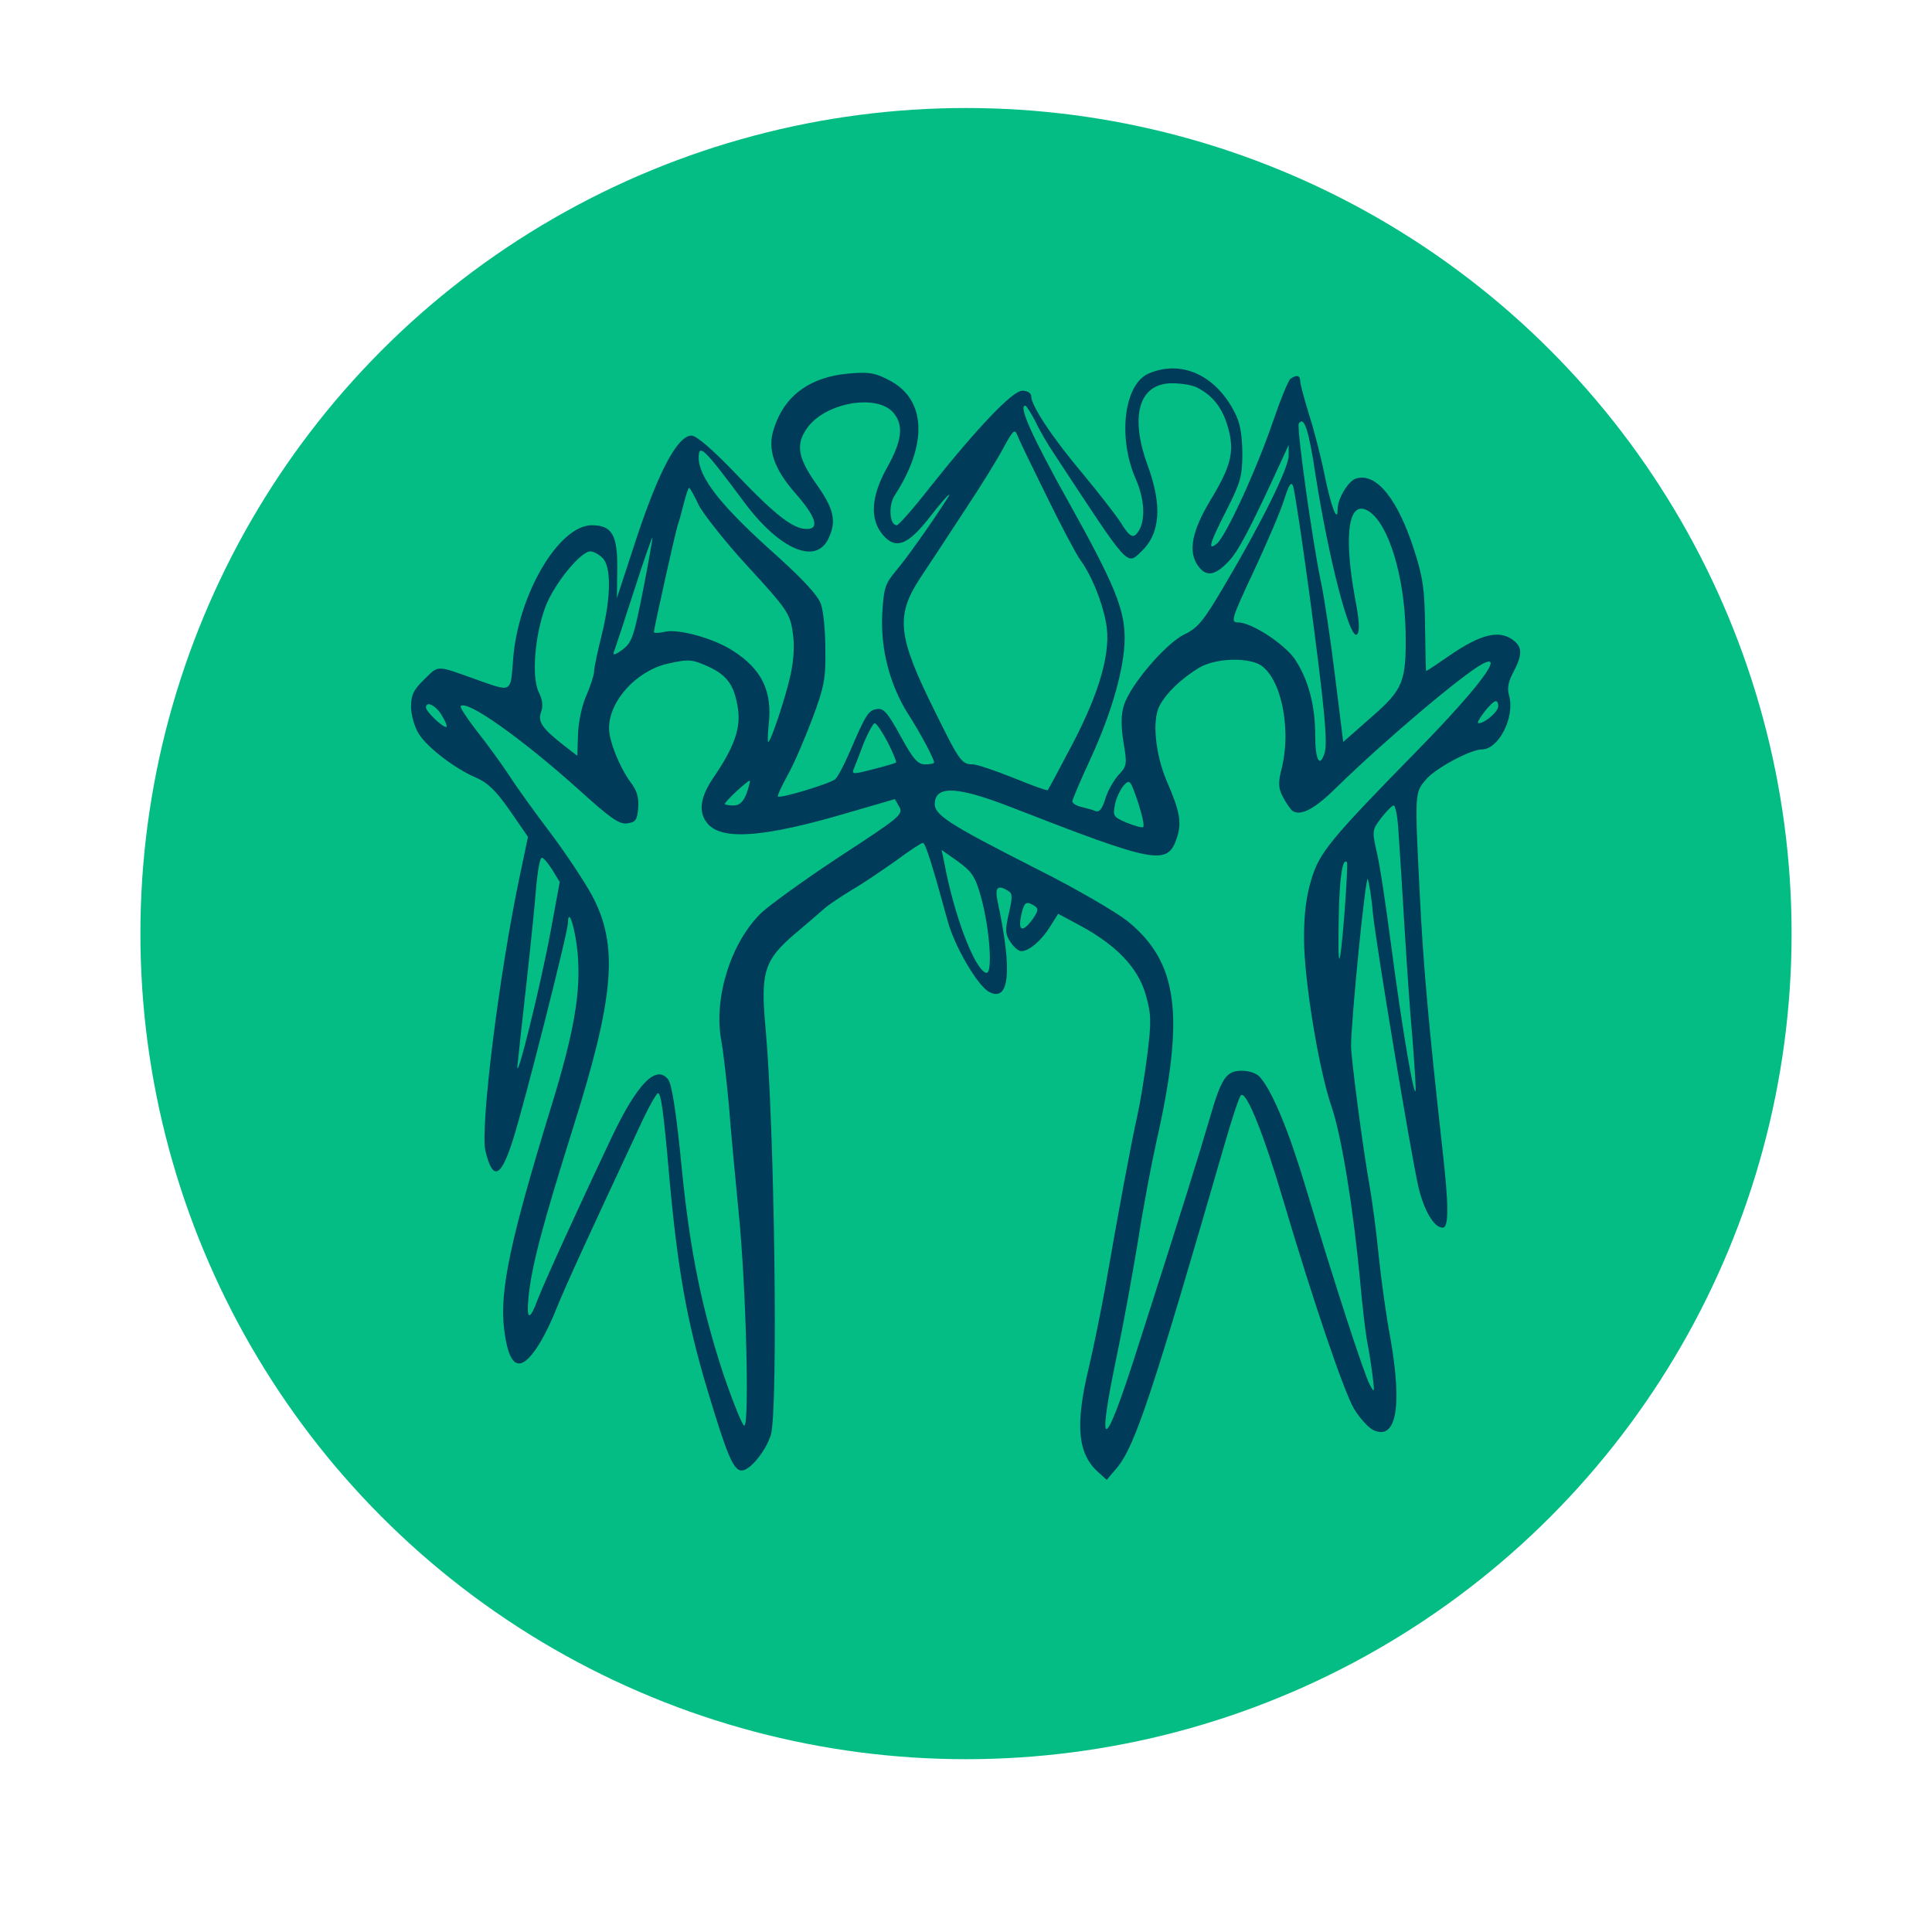
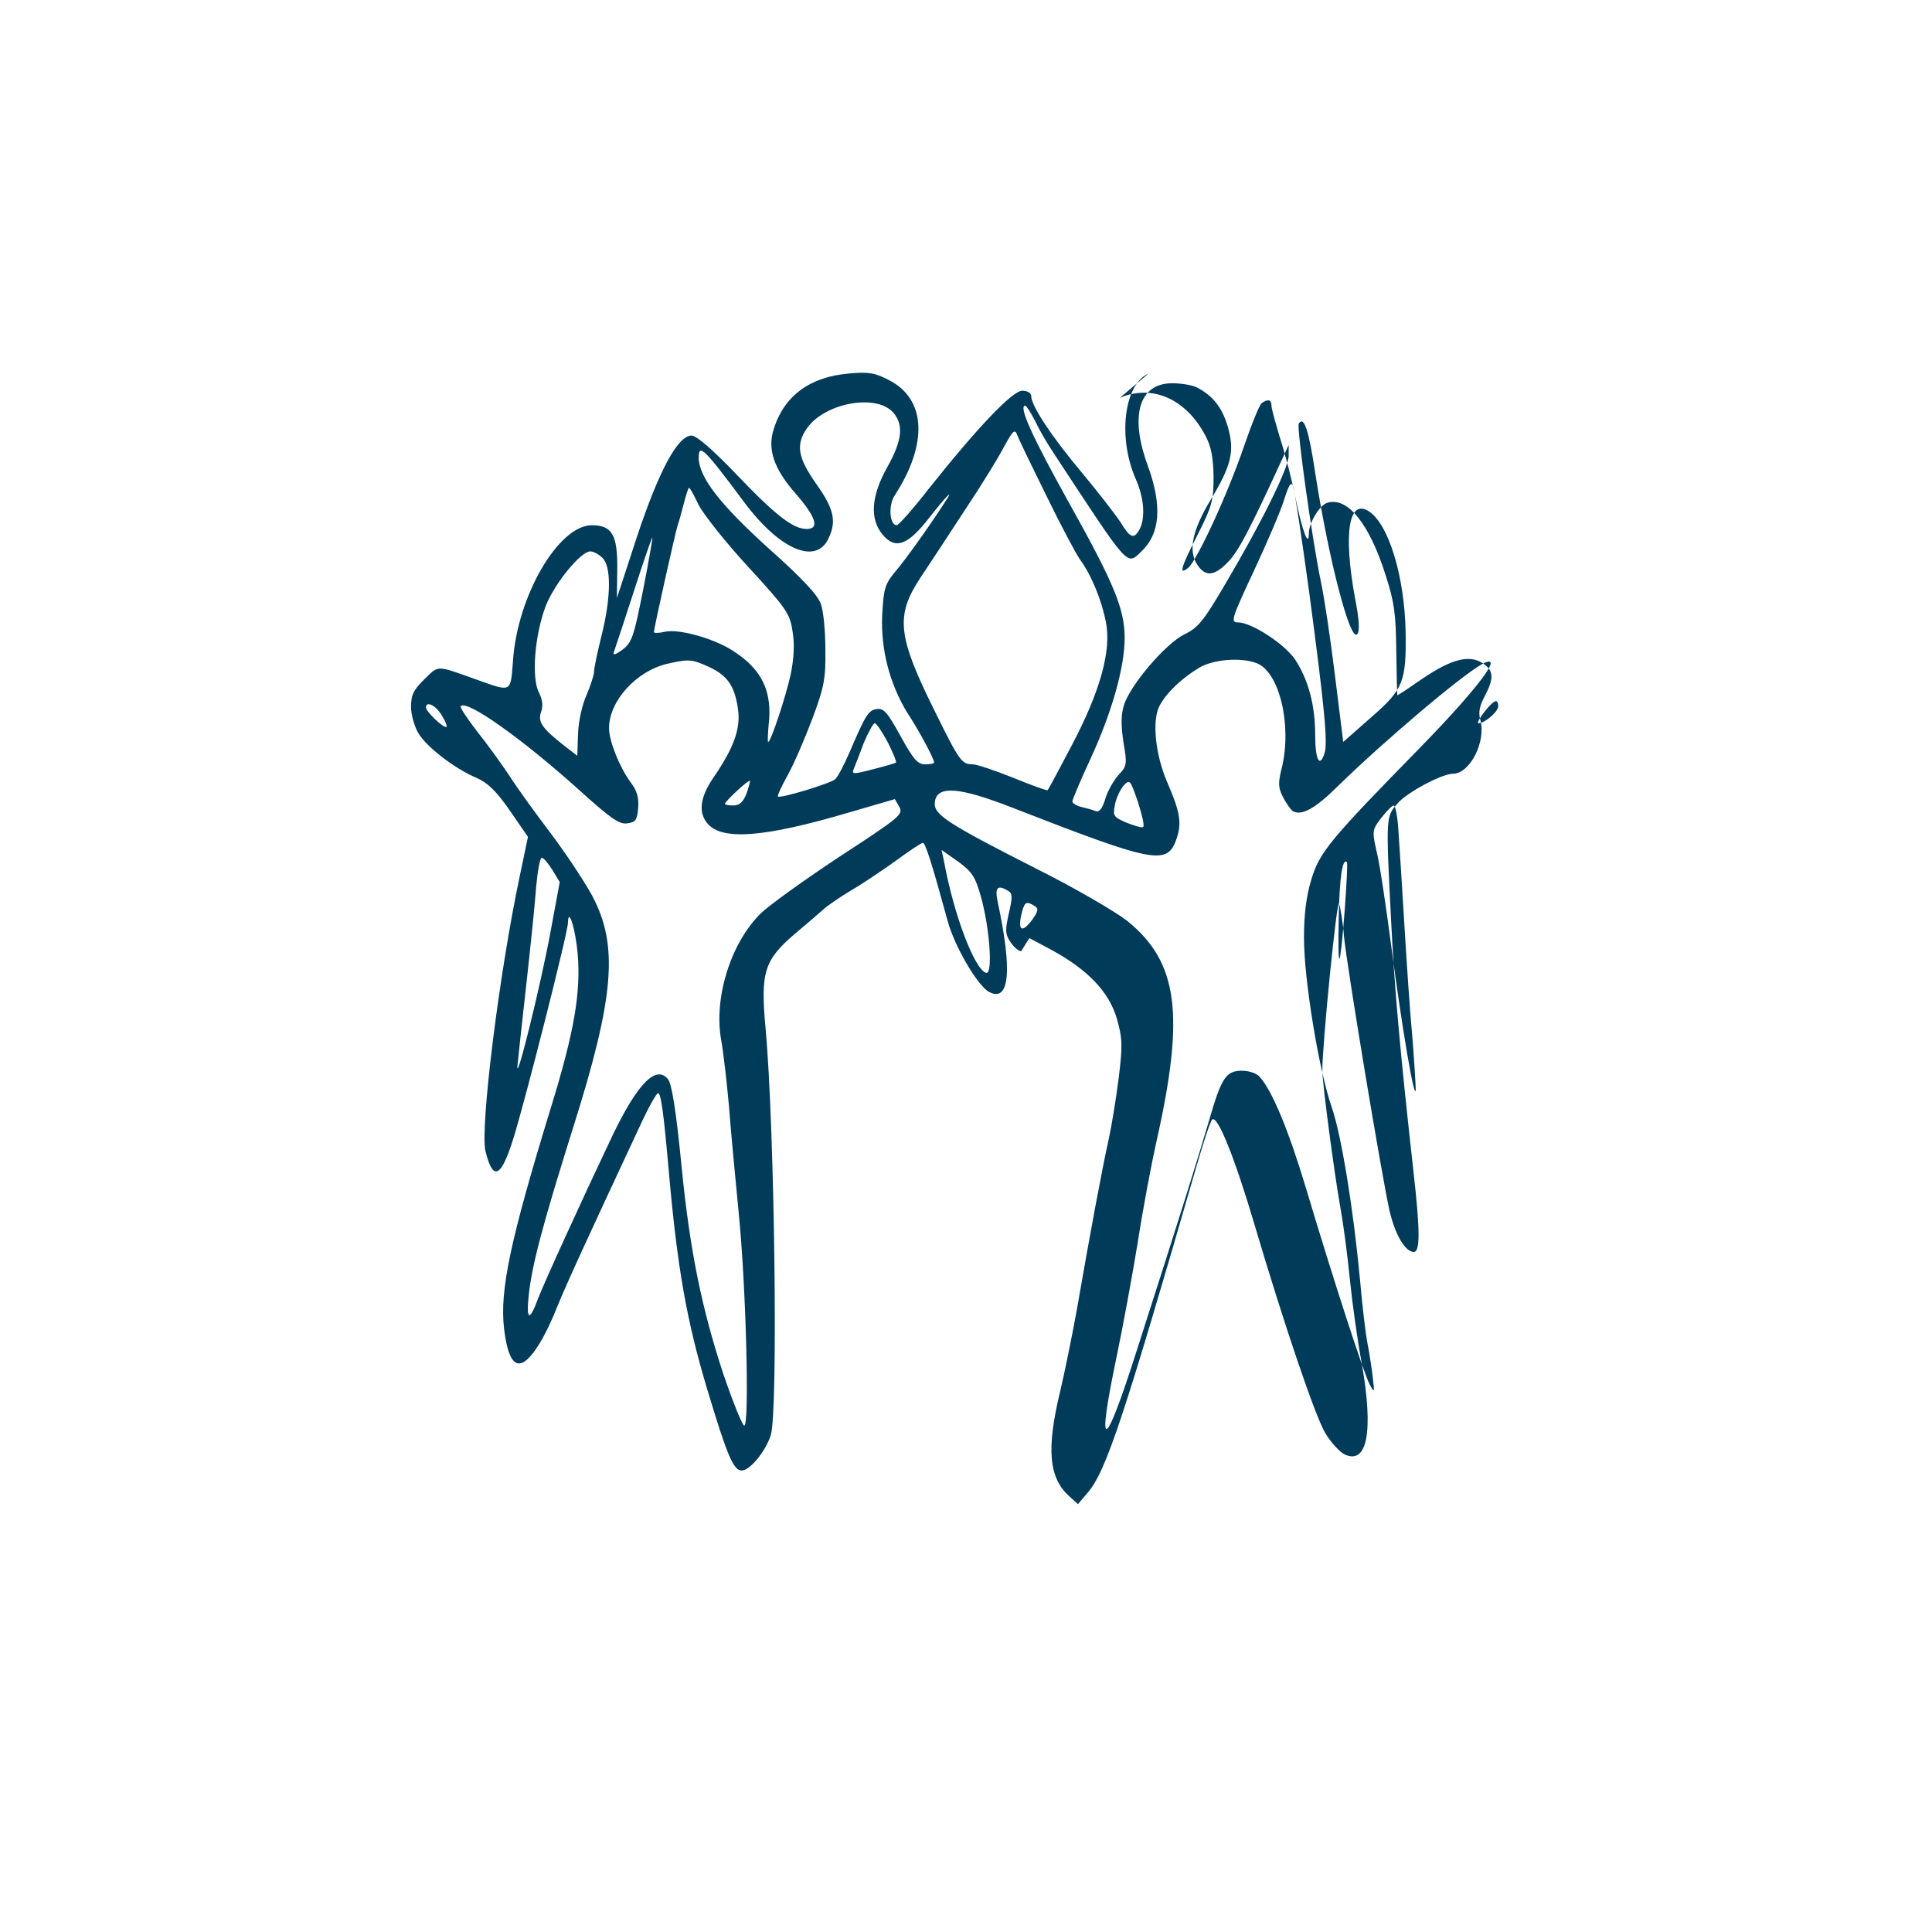
<svg xmlns="http://www.w3.org/2000/svg" width="100%" height="100%" viewBox="0 0 300 300" version="1.1" xml:space="preserve" style="fill-rule:evenodd;clip-rule:evenodd;stroke-linejoin:round;stroke-miterlimit:2;">
-   <circle cx="150" cy="144.969" r="128.198" style="fill:#04bd85;" />
  <g>
-     <path d="M178.348,58.004c-3.829,1.683 -4.815,9.979 -1.972,16.419c1.276,2.901 1.508,5.975 0.58,7.774c-0.871,1.566 -1.451,1.392 -2.959,-1.102c-0.754,-1.161 -3.423,-4.584 -5.918,-7.601c-4.699,-5.569 -7.948,-10.5 -7.948,-11.951c-0,-0.522 -0.58,-0.87 -1.392,-0.87c-1.509,-0 -6.846,5.569 -14.505,15.2c-2.436,3.133 -4.699,5.686 -4.989,5.686c-1.102,-0 -1.334,-3.017 -0.348,-4.584c5.221,-8.006 4.931,-14.968 -0.812,-17.927c-2.205,-1.16 -3.191,-1.334 -6.324,-1.044c-5.976,0.522 -9.979,3.423 -11.603,8.587c-1.045,3.132 -0,6.207 3.423,10.094c3.133,3.597 3.713,5.454 1.682,5.454c-2.088,-0 -4.815,-2.089 -10.849,-8.412c-3.713,-3.888 -6.266,-6.092 -7.02,-6.092c-2.146,-0 -5.047,5.395 -8.47,15.664l-3.133,9.573l0.058,-4.525c0.058,-5.28 -0.812,-6.788 -3.945,-6.788c-5.164,-0 -11.546,10.907 -12.242,21.002c-0.406,5.047 -0.116,4.931 -5.685,2.959c-6.324,-2.263 -5.802,-2.263 -8.065,-0.059c-1.682,1.625 -2.088,2.437 -2.088,4.294c-0,1.218 0.522,3.075 1.16,4.119c1.277,2.146 5.686,5.511 8.993,6.904c1.74,0.754 3.075,2.03 5.163,5.047l2.843,4.119l-1.276,6.092c-3.249,15.374 -6.15,39.045 -5.338,42.642c1.16,4.815 2.437,4.235 4.351,-1.914c1.799,-5.744 8.471,-31.967 8.471,-33.476c0.058,-2.611 1.16,0.928 1.508,4.757c0.522,6.034 -0.522,12.184 -4.177,24.019c-6.266,20.422 -7.948,28.312 -7.252,34.23c0.522,4.351 1.508,6.034 3.017,5.221c1.45,-0.812 3.423,-4.003 5.279,-8.702c1.335,-3.307 4.642,-10.501 12.822,-28.022c1.276,-2.785 2.553,-5.047 2.785,-5.047c0.464,-0 0.87,2.9 1.682,12.183c1.334,15.084 2.785,23.149 5.918,33.65c3.133,10.442 4.119,12.763 5.395,12.763c1.277,0 3.713,-2.959 4.526,-5.511c1.16,-3.83 0.58,-47.98 -0.813,-63.122c-0.812,-8.761 -0.232,-10.617 4.584,-14.736c1.798,-1.509 3.829,-3.249 4.467,-3.829c0.638,-0.581 2.611,-1.915 4.351,-2.959c1.799,-1.045 4.873,-3.133 6.904,-4.584c2.031,-1.508 3.887,-2.726 4.119,-2.726c0.406,-0 1.509,3.597 3.829,12.067c1.045,3.945 4.642,10.095 6.44,11.081c3.191,1.683 3.655,-3.249 1.334,-14.04c-0.464,-2.204 0,-2.669 1.683,-1.624c0.638,0.406 0.638,0.986 0.058,3.481c-0.58,2.552 -0.58,3.191 0.232,4.409c0.522,0.812 1.276,1.45 1.683,1.45c1.218,0 3.132,-1.624 4.467,-3.771l1.276,-2.03l3.481,1.856c5.628,3.075 8.877,6.498 10.095,10.617c0.87,3.075 0.928,4.119 0.29,9.283c-0.406,3.191 -1.102,7.484 -1.566,9.573c-0.929,4.061 -3.017,15.316 -4.932,26.397c-0.696,3.829 -1.856,9.573 -2.611,12.764c-2.146,8.876 -1.74,13.401 1.509,16.244l1.276,1.161l1.625,-1.915c2.785,-3.365 5.511,-11.603 16.708,-50.3c1.103,-3.829 2.205,-7.194 2.495,-7.484c0.812,-0.871 3.539,5.975 6.556,16.186c4.641,15.665 9.399,29.705 11.023,32.489c0.87,1.451 2.263,2.959 3.017,3.307c3.539,1.625 4.467,-3.597 2.669,-14.04c-0.697,-3.655 -1.509,-9.572 -1.857,-13.053c-0.348,-3.539 -0.986,-8.471 -1.45,-11.023c-1.045,-5.918 -2.785,-19.204 -2.843,-21.466c-0,-4.062 2.263,-26.92 2.611,-25.992c0.174,0.58 0.58,2.843 0.754,5.106c0.522,5.163 5.86,37.188 7.078,42.642c0.87,3.713 2.437,6.381 3.771,6.381c0.986,0 0.986,-3.306 -0.058,-12.473c-2.147,-19.319 -2.959,-28.544 -3.481,-39.161c-0.812,-16.013 -0.812,-15.897 0.986,-17.985c1.393,-1.683 6.904,-4.641 8.645,-4.641c2.61,-0 5.163,-4.99 4.235,-8.355c-0.348,-1.16 -0.116,-2.204 0.696,-3.713c1.45,-2.785 1.392,-3.945 -0.348,-5.105c-2.089,-1.335 -4.815,-0.638 -9.283,2.378c-2.088,1.451 -3.829,2.611 -3.945,2.611c-0.058,0 -0.116,-3.075 -0.174,-6.846c-0.058,-5.743 -0.29,-7.6 -1.682,-11.893c-2.553,-8.006 -5.918,-12.126 -9.051,-11.139c-1.218,0.406 -2.843,3.133 -2.843,4.757c0,2.321 -1.044,-0.464 -2.03,-5.337c-0.58,-2.901 -1.683,-7.136 -2.437,-9.457c-0.696,-2.321 -1.334,-4.583 -1.334,-5.048c-0,-0.928 -0.522,-1.102 -1.509,-0.406c-0.348,0.232 -1.566,3.249 -2.784,6.788c-2.495,7.31 -7.253,17.637 -8.645,18.798c-1.508,1.218 -1.16,-0 1.509,-5.222c2.204,-4.351 2.436,-5.279 2.436,-8.934c-0.058,-3.017 -0.348,-4.642 -1.276,-6.382c-3.017,-5.744 -8.297,-8.006 -13.286,-5.86Zm7.484,2.147c2.495,1.276 3.945,3.133 4.816,6.091c1.102,3.83 0.58,6.034 -2.727,11.488c-2.785,4.641 -3.423,7.774 -2.031,9.92c1.277,1.973 2.669,1.857 4.874,-0.464c1.508,-1.566 3.249,-4.815 8.412,-16.07l0.928,-2.031l0,1.625c0.058,1.856 -4.293,10.617 -10.037,20.305c-3.132,5.338 -4.061,6.498 -6.149,7.485c-2.959,1.45 -8.471,7.948 -9.399,11.023c-0.464,1.508 -0.464,3.191 -0.058,5.801c0.58,3.365 0.522,3.655 -0.812,5.048c-0.754,0.87 -1.683,2.494 -2.031,3.713c-0.464,1.508 -0.928,2.088 -1.508,1.856c-0.406,-0.174 -1.451,-0.464 -2.205,-0.638c-0.754,-0.174 -1.392,-0.58 -1.392,-0.87c-0,-0.232 1.276,-3.307 2.901,-6.788c3.248,-7.078 5.221,-14.04 5.221,-18.565c0,-4.468 -1.566,-8.355 -8.702,-21.118c-5.686,-10.211 -7.833,-14.968 -6.73,-14.968c0.174,-0 0.87,1.102 1.566,2.436c0.638,1.393 1.973,3.655 2.959,5.106c11.661,17.753 11.197,17.289 13.46,15.142c3.017,-2.843 3.307,-7.194 0.986,-13.518c-2.785,-7.658 -1.276,-12.647 3.829,-12.647c1.451,-0 3.133,0.29 3.829,0.638Zm-47.051,4.003c1.566,1.914 1.276,4.293 -0.986,8.354c-2.553,4.525 -2.785,8.122 -0.697,10.559c1.973,2.321 3.888,1.567 7.194,-2.669c2.437,-3.132 3.888,-4.641 2.669,-2.784c-2.262,3.539 -6.324,9.282 -7.89,11.081c-1.682,2.03 -1.856,2.669 -2.089,6.846c-0.232,5.395 1.219,10.791 3.946,15.2c1.856,2.843 4.119,7.078 4.119,7.658c-0,0.174 -0.638,0.29 -1.393,0.29c-1.16,0 -1.856,-0.812 -3.829,-4.409c-1.972,-3.597 -2.61,-4.351 -3.655,-4.177c-1.334,0.174 -1.74,0.87 -4.235,6.672c-0.87,2.03 -1.857,3.887 -2.263,4.235c-0.87,0.696 -8.528,3.017 -8.876,2.669c-0.116,-0.116 0.58,-1.625 1.508,-3.307c0.987,-1.741 2.669,-5.686 3.829,-8.761c1.857,-4.931 2.089,-6.266 2.031,-10.733c-0,-2.785 -0.29,-5.975 -0.696,-7.078c-0.464,-1.392 -2.959,-4.061 -8.239,-8.76c-7.426,-6.73 -10.733,-10.965 -10.733,-13.982c0,-2.263 0.871,-1.393 6.962,6.788c5.57,7.542 11.314,9.979 13.228,5.685c1.218,-2.61 0.812,-4.525 -1.914,-8.354c-2.901,-4.119 -3.249,-6.15 -1.451,-8.702c2.843,-4.004 10.965,-5.396 13.46,-2.321Zm65.5,9.631c2.031,12.995 5.338,25.817 6.44,24.715c0.464,-0.465 0.348,-2.263 -0.348,-5.802c-1.798,-9.979 -0.928,-15.316 2.205,-13.286c3.075,2.031 5.511,10.095 5.685,18.681c0.116,7.775 -0.348,8.935 -5.337,13.286l-4.351,3.829l-1.277,-10.269c-0.696,-5.685 -1.682,-12.299 -2.204,-14.678c-1.335,-6.382 -3.771,-23.845 -3.423,-24.483c0.812,-1.276 1.566,0.987 2.61,8.007Zm-41.713,3.365c2.146,4.409 4.467,8.76 5.105,9.688c1.799,2.437 3.423,6.44 4.061,9.805c0.87,4.409 -0.928,10.791 -5.337,19.145c-1.915,3.655 -3.597,6.788 -3.713,6.904c-0.116,0.116 -2.495,-0.754 -5.338,-1.914c-2.901,-1.161 -5.685,-2.089 -6.266,-2.089c-1.74,0 -2.088,-0.464 -5.859,-8.122c-5.86,-11.777 -6.208,-14.91 -2.321,-20.828c1.392,-2.089 4.525,-6.846 6.904,-10.501c2.437,-3.655 5.164,-8.064 6.034,-9.747c1.566,-2.842 1.74,-2.958 2.204,-1.74c0.29,0.754 2.321,4.931 4.526,9.399Zm40.727,14.852c2.379,17.811 2.901,23.38 2.379,24.947c-0.754,2.378 -1.451,1.044 -1.451,-2.785c0,-4.641 -1.044,-8.586 -3.133,-11.777c-1.624,-2.379 -6.729,-5.744 -8.876,-5.744c-1.16,0 -0.986,-0.58 2.495,-8.006c2.03,-4.351 4.177,-9.341 4.699,-11.081c0.754,-2.379 1.102,-2.843 1.392,-2.031c0.232,0.638 1.335,8.006 2.495,16.477Zm-94.799,-13.576c0.755,1.45 4.178,5.802 7.717,9.631c5.859,6.381 6.439,7.194 6.846,9.92c0.348,1.973 0.232,4.236 -0.291,6.788c-0.754,3.423 -3.074,10.443 -3.481,10.443c-0.116,0 -0.058,-1.16 0.058,-2.552c0.639,-5.338 -1.044,-8.761 -5.627,-11.662c-3.017,-1.914 -8.354,-3.365 -10.443,-2.901c-0.986,0.232 -1.741,0.232 -1.741,0.058c0,-0.522 3.365,-15.664 3.714,-16.65c0.174,-0.464 0.58,-1.915 0.928,-3.307c0.348,-1.335 0.696,-2.437 0.812,-2.437c0.174,0 0.812,1.218 1.508,2.669Zm-8.644,13.228c-1.45,7.31 -1.741,8.122 -3.191,9.224c-1.102,0.812 -1.566,0.928 -1.334,0.348c0.174,-0.464 1.566,-4.641 3.075,-9.34c1.508,-4.7 2.842,-8.529 2.9,-8.413c0.058,0.058 -0.58,3.771 -1.45,8.181Zm-6.324,-5.048c1.393,1.277 1.393,6.034 -0.116,12.068c-0.638,2.552 -1.16,5.047 -1.16,5.569c-0,0.522 -0.522,2.147 -1.16,3.655c-0.697,1.509 -1.277,4.119 -1.335,6.092l-0.116,3.365l-2.03,-1.567c-3.481,-2.726 -4.12,-3.713 -3.597,-5.221c0.348,-0.928 0.232,-1.915 -0.349,-3.075c-1.16,-2.321 -0.638,-8.934 1.103,-13.46c1.392,-3.481 5.395,-8.412 6.904,-8.412c0.406,-0 1.276,0.406 1.856,0.986Zm16.535,16.941c2.901,1.334 4.003,2.959 4.525,6.498c0.464,3.075 -0.638,6.091 -3.829,10.733c-2.089,3.075 -2.379,5.453 -0.812,7.194c2.32,2.553 8.818,2.03 21.64,-1.741l7.368,-2.146l0.696,1.218c0.638,1.16 0.058,1.625 -9.282,7.716c-5.454,3.597 -10.907,7.542 -12.184,8.761c-4.699,4.583 -7.368,13.111 -6.208,19.667c0.348,1.857 0.871,6.498 1.219,10.327c0.29,3.829 0.986,11.255 1.508,16.535c1.16,11.487 1.683,33.069 0.87,33.069c-0.29,0 -1.74,-3.597 -3.249,-8.006c-3.306,-10.037 -5.163,-18.971 -6.439,-31.735c-0.871,-8.993 -1.567,-13.344 -2.147,-14.04c-1.856,-2.321 -4.757,0.638 -8.702,8.876c-4.816,10.153 -10.617,22.859 -11.488,25.18c-1.334,3.597 -1.856,3.423 -1.45,-0.523c0.522,-4.815 2.205,-11.081 6.846,-25.875c6.498,-20.538 7.136,-28.486 2.959,-36.26c-1.277,-2.321 -4.177,-6.672 -6.498,-9.747c-2.379,-3.133 -5.222,-7.078 -6.324,-8.818c-1.16,-1.741 -3.365,-4.816 -4.989,-6.846c-1.567,-2.031 -2.727,-3.771 -2.553,-3.945c0.986,-0.987 9.341,4.931 18.159,12.821c4.99,4.526 6.44,5.57 7.658,5.396c1.335,-0.174 1.567,-0.464 1.741,-2.379c0.116,-1.624 -0.174,-2.727 -1.219,-4.061c-1.682,-2.321 -3.307,-6.324 -3.307,-8.354c0,-4.178 4.178,-8.819 8.993,-9.979c3.365,-0.754 3.829,-0.754 6.498,0.464Zm85.052,-0.58c3.539,1.334 5.511,9.572 3.945,16.186c-0.638,2.437 -0.58,3.191 0.174,4.642c0.522,0.986 1.218,1.972 1.508,2.146c1.335,0.812 3.539,-0.406 7.078,-3.945c7.194,-7.02 19.32,-17.289 22.395,-18.913c3.539,-1.857 -0.638,3.713 -9.689,12.995c-14.04,14.331 -15.606,16.245 -16.883,20.422c-0.812,2.669 -1.16,5.396 -1.16,9.167c-0,6.498 2.321,20.538 4.293,26.223c1.509,4.351 3.365,15.723 4.409,26.862c0.348,4.003 0.871,8.412 1.161,9.863c0.29,1.45 0.638,3.771 0.812,5.221c0.29,2.437 0.29,2.553 -0.464,1.16c-0.87,-1.566 -5.57,-16.012 -9.979,-30.748c-2.611,-8.703 -5.163,-14.853 -7.078,-16.999c-0.464,-0.58 -1.683,-0.986 -2.785,-0.986c-2.495,-0 -3.191,1.102 -5.105,7.716c-1.509,5.163 -4.293,14.156 -11.197,35.622c-5.106,16.07 -6.382,16.418 -3.133,0.928c0.928,-4.409 2.378,-12.299 3.249,-17.579c0.812,-5.279 2.146,-12.299 2.9,-15.664c4.468,-19.784 3.365,-27.906 -4.525,-34.288c-1.856,-1.45 -8.122,-5.105 -13.924,-8.006c-14.272,-7.252 -16.186,-8.529 -15.954,-10.443c0.29,-2.611 3.713,-2.379 11.893,0.812c22.51,8.761 24.251,9.109 25.701,4.699c0.755,-2.32 0.464,-4.061 -1.508,-8.586c-1.857,-4.293 -2.379,-9.573 -1.218,-11.835c1.044,-2.031 3.423,-4.294 6.207,-5.976c2.205,-1.276 6.382,-1.624 8.877,-0.696Zm37.536,6.672c0,0.87 -2.088,2.668 -3.074,2.668c-0.581,0 2.03,-3.423 2.668,-3.423c0.232,-0.058 0.406,0.291 0.406,0.755Zm-164.012,1.508c0.58,0.928 0.87,1.741 0.638,1.741c-0.638,-0 -3.133,-2.437 -3.133,-3.017c0,-1.103 1.567,-0.348 2.495,1.276Zm69.214,4.119c0.812,1.625 1.392,3.017 1.276,3.133c-0.116,0.116 -1.682,0.58 -3.539,1.044c-3.133,0.813 -3.365,0.813 -3.017,-0.058c0.232,-0.522 0.928,-2.378 1.567,-4.061c0.696,-1.624 1.45,-3.017 1.682,-3.017c0.29,0 1.16,1.335 2.031,2.959Zm-21.93,7.948c-0.523,1.335 -1.103,1.857 -2.031,1.857c-0.754,0 -1.334,-0.116 -1.334,-0.232c-0,-0.406 3.713,-3.829 3.887,-3.597c0.058,0.058 -0.174,0.986 -0.522,1.972Zm61.555,5.222c-0.232,0.116 -1.393,-0.232 -2.553,-0.696c-2.03,-0.87 -2.146,-1.045 -1.798,-2.785c0.174,-0.986 0.812,-2.321 1.334,-2.959c0.986,-1.044 1.044,-0.928 2.263,2.611c0.638,2.03 1.044,3.713 0.754,3.829Zm39.683,0.812c0.174,2.321 0.58,8.935 0.928,14.678c0.348,5.744 0.871,13.46 1.219,17.115c0.29,3.655 0.522,7.31 0.522,8.122c-0.116,2.263 -2.147,-9.63 -3.771,-22.046c-0.813,-6.208 -1.799,-12.879 -2.263,-14.736c-0.754,-3.365 -0.754,-3.481 0.696,-5.395c0.813,-1.045 1.683,-1.915 1.915,-1.915c0.29,0 0.638,1.915 0.754,4.177Zm-64.862,9.921c1.392,4.931 1.914,12.241 0.812,11.893c-1.799,-0.58 -4.989,-8.992 -6.498,-17.173l-0.406,-1.914l2.553,1.798c2.146,1.567 2.669,2.321 3.539,5.396Zm-66.545,-4.119l1.16,1.914l-1.392,7.542c-1.566,8.529 -5.512,24.425 -5.164,20.886c0.117,-1.276 0.755,-7.02 1.393,-12.763c0.638,-5.744 1.334,-12.474 1.508,-14.968c0.232,-2.437 0.58,-4.468 0.871,-4.468c0.29,0 0.986,0.871 1.624,1.857Zm123.053,6.266c-0.755,9.63 -1.103,10.094 -0.929,1.16c0.116,-6.208 0.581,-9.341 1.277,-8.587c0.116,0.117 -0.058,3.423 -0.348,7.427Zm-48.154,-0.639c0.638,0.407 0.58,0.755 -0.29,2.031c-1.74,2.379 -2.437,1.798 -1.624,-1.276c0.406,-1.393 0.696,-1.509 1.914,-0.755Z" style="fill:#003b5a;fill-rule:nonzero;" />
+     <path d="M178.348,58.004c-3.829,1.683 -4.815,9.979 -1.972,16.419c1.276,2.901 1.508,5.975 0.58,7.774c-0.871,1.566 -1.451,1.392 -2.959,-1.102c-0.754,-1.161 -3.423,-4.584 -5.918,-7.601c-4.699,-5.569 -7.948,-10.5 -7.948,-11.951c-0,-0.522 -0.58,-0.87 -1.392,-0.87c-1.509,-0 -6.846,5.569 -14.505,15.2c-2.436,3.133 -4.699,5.686 -4.989,5.686c-1.102,-0 -1.334,-3.017 -0.348,-4.584c5.221,-8.006 4.931,-14.968 -0.812,-17.927c-2.205,-1.16 -3.191,-1.334 -6.324,-1.044c-5.976,0.522 -9.979,3.423 -11.603,8.587c-1.045,3.132 -0,6.207 3.423,10.094c3.133,3.597 3.713,5.454 1.682,5.454c-2.088,-0 -4.815,-2.089 -10.849,-8.412c-3.713,-3.888 -6.266,-6.092 -7.02,-6.092c-2.146,-0 -5.047,5.395 -8.47,15.664l-3.133,9.573l0.058,-4.525c0.058,-5.28 -0.812,-6.788 -3.945,-6.788c-5.164,-0 -11.546,10.907 -12.242,21.002c-0.406,5.047 -0.116,4.931 -5.685,2.959c-6.324,-2.263 -5.802,-2.263 -8.065,-0.059c-1.682,1.625 -2.088,2.437 -2.088,4.294c-0,1.218 0.522,3.075 1.16,4.119c1.277,2.146 5.686,5.511 8.993,6.904c1.74,0.754 3.075,2.03 5.163,5.047l2.843,4.119l-1.276,6.092c-3.249,15.374 -6.15,39.045 -5.338,42.642c1.16,4.815 2.437,4.235 4.351,-1.914c1.799,-5.744 8.471,-31.967 8.471,-33.476c0.058,-2.611 1.16,0.928 1.508,4.757c0.522,6.034 -0.522,12.184 -4.177,24.019c-6.266,20.422 -7.948,28.312 -7.252,34.23c0.522,4.351 1.508,6.034 3.017,5.221c1.45,-0.812 3.423,-4.003 5.279,-8.702c1.335,-3.307 4.642,-10.501 12.822,-28.022c1.276,-2.785 2.553,-5.047 2.785,-5.047c0.464,-0 0.87,2.9 1.682,12.183c1.334,15.084 2.785,23.149 5.918,33.65c3.133,10.442 4.119,12.763 5.395,12.763c1.277,0 3.713,-2.959 4.526,-5.511c1.16,-3.83 0.58,-47.98 -0.813,-63.122c-0.812,-8.761 -0.232,-10.617 4.584,-14.736c1.798,-1.509 3.829,-3.249 4.467,-3.829c0.638,-0.581 2.611,-1.915 4.351,-2.959c1.799,-1.045 4.873,-3.133 6.904,-4.584c2.031,-1.508 3.887,-2.726 4.119,-2.726c0.406,-0 1.509,3.597 3.829,12.067c1.045,3.945 4.642,10.095 6.44,11.081c3.191,1.683 3.655,-3.249 1.334,-14.04c-0.464,-2.204 0,-2.669 1.683,-1.624c0.638,0.406 0.638,0.986 0.058,3.481c-0.58,2.552 -0.58,3.191 0.232,4.409c0.522,0.812 1.276,1.45 1.683,1.45l1.276,-2.03l3.481,1.856c5.628,3.075 8.877,6.498 10.095,10.617c0.87,3.075 0.928,4.119 0.29,9.283c-0.406,3.191 -1.102,7.484 -1.566,9.573c-0.929,4.061 -3.017,15.316 -4.932,26.397c-0.696,3.829 -1.856,9.573 -2.611,12.764c-2.146,8.876 -1.74,13.401 1.509,16.244l1.276,1.161l1.625,-1.915c2.785,-3.365 5.511,-11.603 16.708,-50.3c1.103,-3.829 2.205,-7.194 2.495,-7.484c0.812,-0.871 3.539,5.975 6.556,16.186c4.641,15.665 9.399,29.705 11.023,32.489c0.87,1.451 2.263,2.959 3.017,3.307c3.539,1.625 4.467,-3.597 2.669,-14.04c-0.697,-3.655 -1.509,-9.572 -1.857,-13.053c-0.348,-3.539 -0.986,-8.471 -1.45,-11.023c-1.045,-5.918 -2.785,-19.204 -2.843,-21.466c-0,-4.062 2.263,-26.92 2.611,-25.992c0.174,0.58 0.58,2.843 0.754,5.106c0.522,5.163 5.86,37.188 7.078,42.642c0.87,3.713 2.437,6.381 3.771,6.381c0.986,0 0.986,-3.306 -0.058,-12.473c-2.147,-19.319 -2.959,-28.544 -3.481,-39.161c-0.812,-16.013 -0.812,-15.897 0.986,-17.985c1.393,-1.683 6.904,-4.641 8.645,-4.641c2.61,-0 5.163,-4.99 4.235,-8.355c-0.348,-1.16 -0.116,-2.204 0.696,-3.713c1.45,-2.785 1.392,-3.945 -0.348,-5.105c-2.089,-1.335 -4.815,-0.638 -9.283,2.378c-2.088,1.451 -3.829,2.611 -3.945,2.611c-0.058,0 -0.116,-3.075 -0.174,-6.846c-0.058,-5.743 -0.29,-7.6 -1.682,-11.893c-2.553,-8.006 -5.918,-12.126 -9.051,-11.139c-1.218,0.406 -2.843,3.133 -2.843,4.757c0,2.321 -1.044,-0.464 -2.03,-5.337c-0.58,-2.901 -1.683,-7.136 -2.437,-9.457c-0.696,-2.321 -1.334,-4.583 -1.334,-5.048c-0,-0.928 -0.522,-1.102 -1.509,-0.406c-0.348,0.232 -1.566,3.249 -2.784,6.788c-2.495,7.31 -7.253,17.637 -8.645,18.798c-1.508,1.218 -1.16,-0 1.509,-5.222c2.204,-4.351 2.436,-5.279 2.436,-8.934c-0.058,-3.017 -0.348,-4.642 -1.276,-6.382c-3.017,-5.744 -8.297,-8.006 -13.286,-5.86Zm7.484,2.147c2.495,1.276 3.945,3.133 4.816,6.091c1.102,3.83 0.58,6.034 -2.727,11.488c-2.785,4.641 -3.423,7.774 -2.031,9.92c1.277,1.973 2.669,1.857 4.874,-0.464c1.508,-1.566 3.249,-4.815 8.412,-16.07l0.928,-2.031l0,1.625c0.058,1.856 -4.293,10.617 -10.037,20.305c-3.132,5.338 -4.061,6.498 -6.149,7.485c-2.959,1.45 -8.471,7.948 -9.399,11.023c-0.464,1.508 -0.464,3.191 -0.058,5.801c0.58,3.365 0.522,3.655 -0.812,5.048c-0.754,0.87 -1.683,2.494 -2.031,3.713c-0.464,1.508 -0.928,2.088 -1.508,1.856c-0.406,-0.174 -1.451,-0.464 -2.205,-0.638c-0.754,-0.174 -1.392,-0.58 -1.392,-0.87c-0,-0.232 1.276,-3.307 2.901,-6.788c3.248,-7.078 5.221,-14.04 5.221,-18.565c0,-4.468 -1.566,-8.355 -8.702,-21.118c-5.686,-10.211 -7.833,-14.968 -6.73,-14.968c0.174,-0 0.87,1.102 1.566,2.436c0.638,1.393 1.973,3.655 2.959,5.106c11.661,17.753 11.197,17.289 13.46,15.142c3.017,-2.843 3.307,-7.194 0.986,-13.518c-2.785,-7.658 -1.276,-12.647 3.829,-12.647c1.451,-0 3.133,0.29 3.829,0.638Zm-47.051,4.003c1.566,1.914 1.276,4.293 -0.986,8.354c-2.553,4.525 -2.785,8.122 -0.697,10.559c1.973,2.321 3.888,1.567 7.194,-2.669c2.437,-3.132 3.888,-4.641 2.669,-2.784c-2.262,3.539 -6.324,9.282 -7.89,11.081c-1.682,2.03 -1.856,2.669 -2.089,6.846c-0.232,5.395 1.219,10.791 3.946,15.2c1.856,2.843 4.119,7.078 4.119,7.658c-0,0.174 -0.638,0.29 -1.393,0.29c-1.16,0 -1.856,-0.812 -3.829,-4.409c-1.972,-3.597 -2.61,-4.351 -3.655,-4.177c-1.334,0.174 -1.74,0.87 -4.235,6.672c-0.87,2.03 -1.857,3.887 -2.263,4.235c-0.87,0.696 -8.528,3.017 -8.876,2.669c-0.116,-0.116 0.58,-1.625 1.508,-3.307c0.987,-1.741 2.669,-5.686 3.829,-8.761c1.857,-4.931 2.089,-6.266 2.031,-10.733c-0,-2.785 -0.29,-5.975 -0.696,-7.078c-0.464,-1.392 -2.959,-4.061 -8.239,-8.76c-7.426,-6.73 -10.733,-10.965 -10.733,-13.982c0,-2.263 0.871,-1.393 6.962,6.788c5.57,7.542 11.314,9.979 13.228,5.685c1.218,-2.61 0.812,-4.525 -1.914,-8.354c-2.901,-4.119 -3.249,-6.15 -1.451,-8.702c2.843,-4.004 10.965,-5.396 13.46,-2.321Zm65.5,9.631c2.031,12.995 5.338,25.817 6.44,24.715c0.464,-0.465 0.348,-2.263 -0.348,-5.802c-1.798,-9.979 -0.928,-15.316 2.205,-13.286c3.075,2.031 5.511,10.095 5.685,18.681c0.116,7.775 -0.348,8.935 -5.337,13.286l-4.351,3.829l-1.277,-10.269c-0.696,-5.685 -1.682,-12.299 -2.204,-14.678c-1.335,-6.382 -3.771,-23.845 -3.423,-24.483c0.812,-1.276 1.566,0.987 2.61,8.007Zm-41.713,3.365c2.146,4.409 4.467,8.76 5.105,9.688c1.799,2.437 3.423,6.44 4.061,9.805c0.87,4.409 -0.928,10.791 -5.337,19.145c-1.915,3.655 -3.597,6.788 -3.713,6.904c-0.116,0.116 -2.495,-0.754 -5.338,-1.914c-2.901,-1.161 -5.685,-2.089 -6.266,-2.089c-1.74,0 -2.088,-0.464 -5.859,-8.122c-5.86,-11.777 -6.208,-14.91 -2.321,-20.828c1.392,-2.089 4.525,-6.846 6.904,-10.501c2.437,-3.655 5.164,-8.064 6.034,-9.747c1.566,-2.842 1.74,-2.958 2.204,-1.74c0.29,0.754 2.321,4.931 4.526,9.399Zm40.727,14.852c2.379,17.811 2.901,23.38 2.379,24.947c-0.754,2.378 -1.451,1.044 -1.451,-2.785c0,-4.641 -1.044,-8.586 -3.133,-11.777c-1.624,-2.379 -6.729,-5.744 -8.876,-5.744c-1.16,0 -0.986,-0.58 2.495,-8.006c2.03,-4.351 4.177,-9.341 4.699,-11.081c0.754,-2.379 1.102,-2.843 1.392,-2.031c0.232,0.638 1.335,8.006 2.495,16.477Zm-94.799,-13.576c0.755,1.45 4.178,5.802 7.717,9.631c5.859,6.381 6.439,7.194 6.846,9.92c0.348,1.973 0.232,4.236 -0.291,6.788c-0.754,3.423 -3.074,10.443 -3.481,10.443c-0.116,0 -0.058,-1.16 0.058,-2.552c0.639,-5.338 -1.044,-8.761 -5.627,-11.662c-3.017,-1.914 -8.354,-3.365 -10.443,-2.901c-0.986,0.232 -1.741,0.232 -1.741,0.058c0,-0.522 3.365,-15.664 3.714,-16.65c0.174,-0.464 0.58,-1.915 0.928,-3.307c0.348,-1.335 0.696,-2.437 0.812,-2.437c0.174,0 0.812,1.218 1.508,2.669Zm-8.644,13.228c-1.45,7.31 -1.741,8.122 -3.191,9.224c-1.102,0.812 -1.566,0.928 -1.334,0.348c0.174,-0.464 1.566,-4.641 3.075,-9.34c1.508,-4.7 2.842,-8.529 2.9,-8.413c0.058,0.058 -0.58,3.771 -1.45,8.181Zm-6.324,-5.048c1.393,1.277 1.393,6.034 -0.116,12.068c-0.638,2.552 -1.16,5.047 -1.16,5.569c-0,0.522 -0.522,2.147 -1.16,3.655c-0.697,1.509 -1.277,4.119 -1.335,6.092l-0.116,3.365l-2.03,-1.567c-3.481,-2.726 -4.12,-3.713 -3.597,-5.221c0.348,-0.928 0.232,-1.915 -0.349,-3.075c-1.16,-2.321 -0.638,-8.934 1.103,-13.46c1.392,-3.481 5.395,-8.412 6.904,-8.412c0.406,-0 1.276,0.406 1.856,0.986Zm16.535,16.941c2.901,1.334 4.003,2.959 4.525,6.498c0.464,3.075 -0.638,6.091 -3.829,10.733c-2.089,3.075 -2.379,5.453 -0.812,7.194c2.32,2.553 8.818,2.03 21.64,-1.741l7.368,-2.146l0.696,1.218c0.638,1.16 0.058,1.625 -9.282,7.716c-5.454,3.597 -10.907,7.542 -12.184,8.761c-4.699,4.583 -7.368,13.111 -6.208,19.667c0.348,1.857 0.871,6.498 1.219,10.327c0.29,3.829 0.986,11.255 1.508,16.535c1.16,11.487 1.683,33.069 0.87,33.069c-0.29,0 -1.74,-3.597 -3.249,-8.006c-3.306,-10.037 -5.163,-18.971 -6.439,-31.735c-0.871,-8.993 -1.567,-13.344 -2.147,-14.04c-1.856,-2.321 -4.757,0.638 -8.702,8.876c-4.816,10.153 -10.617,22.859 -11.488,25.18c-1.334,3.597 -1.856,3.423 -1.45,-0.523c0.522,-4.815 2.205,-11.081 6.846,-25.875c6.498,-20.538 7.136,-28.486 2.959,-36.26c-1.277,-2.321 -4.177,-6.672 -6.498,-9.747c-2.379,-3.133 -5.222,-7.078 -6.324,-8.818c-1.16,-1.741 -3.365,-4.816 -4.989,-6.846c-1.567,-2.031 -2.727,-3.771 -2.553,-3.945c0.986,-0.987 9.341,4.931 18.159,12.821c4.99,4.526 6.44,5.57 7.658,5.396c1.335,-0.174 1.567,-0.464 1.741,-2.379c0.116,-1.624 -0.174,-2.727 -1.219,-4.061c-1.682,-2.321 -3.307,-6.324 -3.307,-8.354c0,-4.178 4.178,-8.819 8.993,-9.979c3.365,-0.754 3.829,-0.754 6.498,0.464Zm85.052,-0.58c3.539,1.334 5.511,9.572 3.945,16.186c-0.638,2.437 -0.58,3.191 0.174,4.642c0.522,0.986 1.218,1.972 1.508,2.146c1.335,0.812 3.539,-0.406 7.078,-3.945c7.194,-7.02 19.32,-17.289 22.395,-18.913c3.539,-1.857 -0.638,3.713 -9.689,12.995c-14.04,14.331 -15.606,16.245 -16.883,20.422c-0.812,2.669 -1.16,5.396 -1.16,9.167c-0,6.498 2.321,20.538 4.293,26.223c1.509,4.351 3.365,15.723 4.409,26.862c0.348,4.003 0.871,8.412 1.161,9.863c0.29,1.45 0.638,3.771 0.812,5.221c0.29,2.437 0.29,2.553 -0.464,1.16c-0.87,-1.566 -5.57,-16.012 -9.979,-30.748c-2.611,-8.703 -5.163,-14.853 -7.078,-16.999c-0.464,-0.58 -1.683,-0.986 -2.785,-0.986c-2.495,-0 -3.191,1.102 -5.105,7.716c-1.509,5.163 -4.293,14.156 -11.197,35.622c-5.106,16.07 -6.382,16.418 -3.133,0.928c0.928,-4.409 2.378,-12.299 3.249,-17.579c0.812,-5.279 2.146,-12.299 2.9,-15.664c4.468,-19.784 3.365,-27.906 -4.525,-34.288c-1.856,-1.45 -8.122,-5.105 -13.924,-8.006c-14.272,-7.252 -16.186,-8.529 -15.954,-10.443c0.29,-2.611 3.713,-2.379 11.893,0.812c22.51,8.761 24.251,9.109 25.701,4.699c0.755,-2.32 0.464,-4.061 -1.508,-8.586c-1.857,-4.293 -2.379,-9.573 -1.218,-11.835c1.044,-2.031 3.423,-4.294 6.207,-5.976c2.205,-1.276 6.382,-1.624 8.877,-0.696Zm37.536,6.672c0,0.87 -2.088,2.668 -3.074,2.668c-0.581,0 2.03,-3.423 2.668,-3.423c0.232,-0.058 0.406,0.291 0.406,0.755Zm-164.012,1.508c0.58,0.928 0.87,1.741 0.638,1.741c-0.638,-0 -3.133,-2.437 -3.133,-3.017c0,-1.103 1.567,-0.348 2.495,1.276Zm69.214,4.119c0.812,1.625 1.392,3.017 1.276,3.133c-0.116,0.116 -1.682,0.58 -3.539,1.044c-3.133,0.813 -3.365,0.813 -3.017,-0.058c0.232,-0.522 0.928,-2.378 1.567,-4.061c0.696,-1.624 1.45,-3.017 1.682,-3.017c0.29,0 1.16,1.335 2.031,2.959Zm-21.93,7.948c-0.523,1.335 -1.103,1.857 -2.031,1.857c-0.754,0 -1.334,-0.116 -1.334,-0.232c-0,-0.406 3.713,-3.829 3.887,-3.597c0.058,0.058 -0.174,0.986 -0.522,1.972Zm61.555,5.222c-0.232,0.116 -1.393,-0.232 -2.553,-0.696c-2.03,-0.87 -2.146,-1.045 -1.798,-2.785c0.174,-0.986 0.812,-2.321 1.334,-2.959c0.986,-1.044 1.044,-0.928 2.263,2.611c0.638,2.03 1.044,3.713 0.754,3.829Zm39.683,0.812c0.174,2.321 0.58,8.935 0.928,14.678c0.348,5.744 0.871,13.46 1.219,17.115c0.29,3.655 0.522,7.31 0.522,8.122c-0.116,2.263 -2.147,-9.63 -3.771,-22.046c-0.813,-6.208 -1.799,-12.879 -2.263,-14.736c-0.754,-3.365 -0.754,-3.481 0.696,-5.395c0.813,-1.045 1.683,-1.915 1.915,-1.915c0.29,0 0.638,1.915 0.754,4.177Zm-64.862,9.921c1.392,4.931 1.914,12.241 0.812,11.893c-1.799,-0.58 -4.989,-8.992 -6.498,-17.173l-0.406,-1.914l2.553,1.798c2.146,1.567 2.669,2.321 3.539,5.396Zm-66.545,-4.119l1.16,1.914l-1.392,7.542c-1.566,8.529 -5.512,24.425 -5.164,20.886c0.117,-1.276 0.755,-7.02 1.393,-12.763c0.638,-5.744 1.334,-12.474 1.508,-14.968c0.232,-2.437 0.58,-4.468 0.871,-4.468c0.29,0 0.986,0.871 1.624,1.857Zm123.053,6.266c-0.755,9.63 -1.103,10.094 -0.929,1.16c0.116,-6.208 0.581,-9.341 1.277,-8.587c0.116,0.117 -0.058,3.423 -0.348,7.427Zm-48.154,-0.639c0.638,0.407 0.58,0.755 -0.29,2.031c-1.74,2.379 -2.437,1.798 -1.624,-1.276c0.406,-1.393 0.696,-1.509 1.914,-0.755Z" style="fill:#003b5a;fill-rule:nonzero;" />
  </g>
</svg>